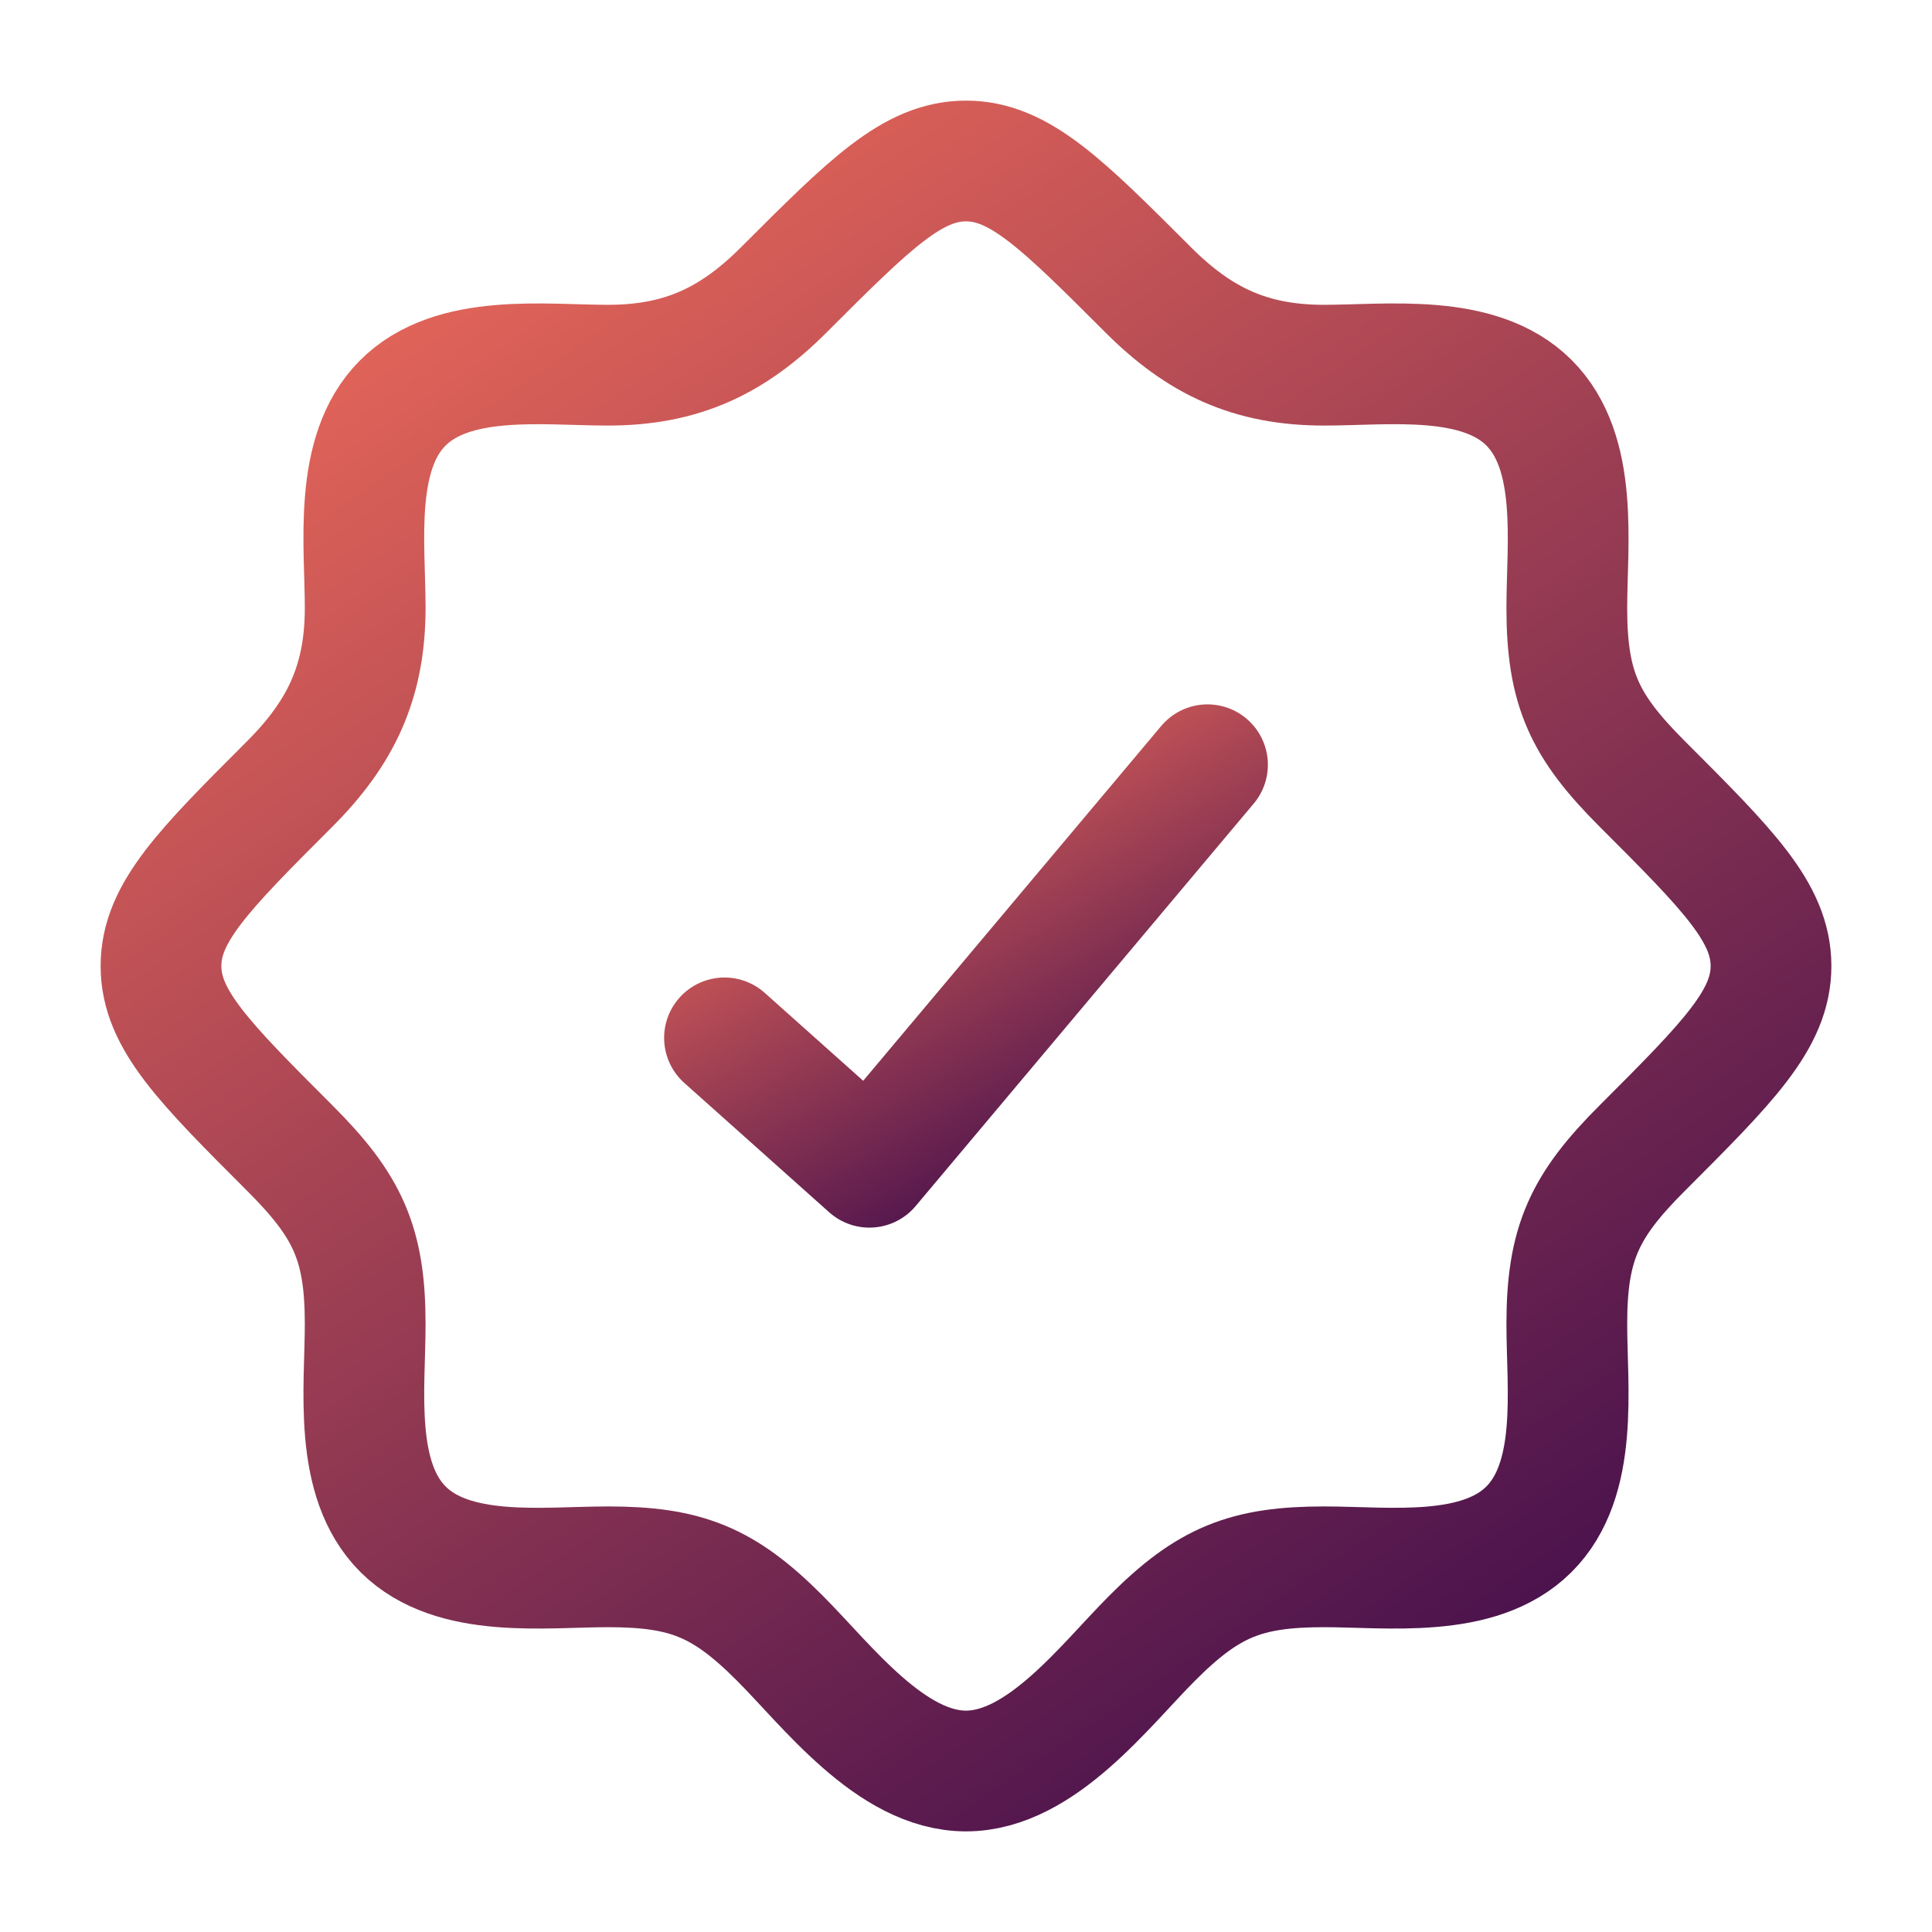
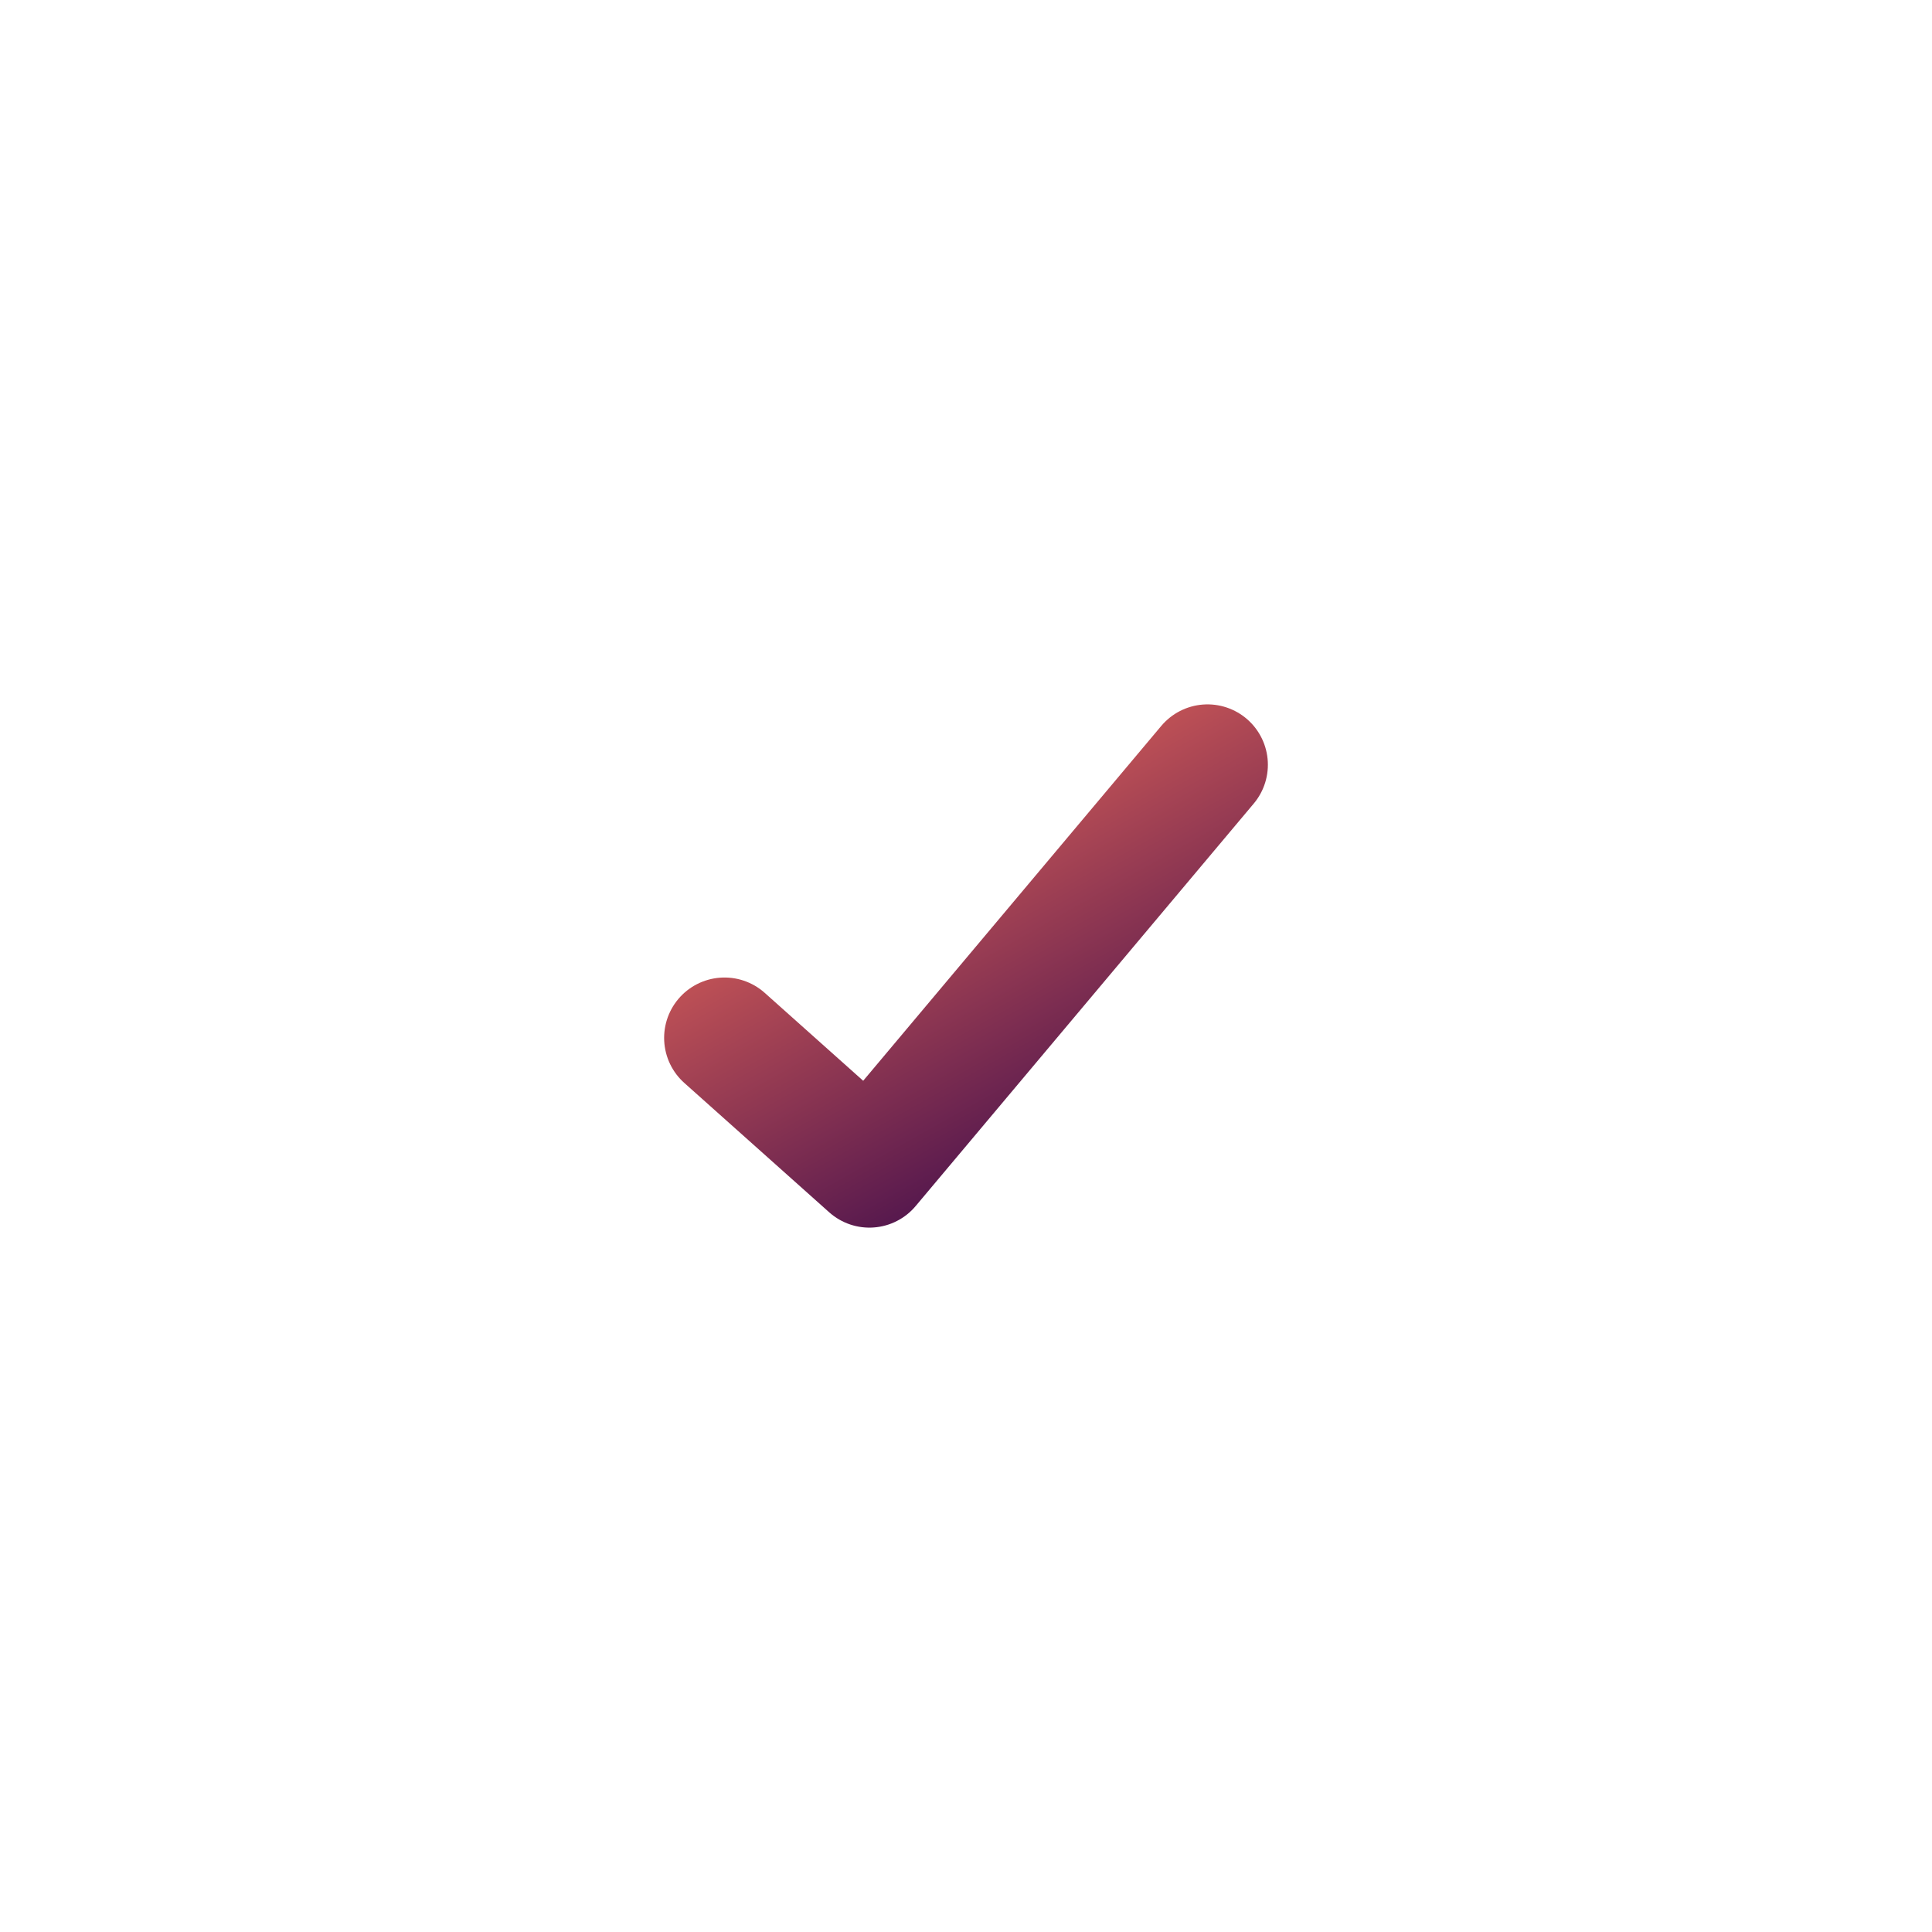
<svg xmlns="http://www.w3.org/2000/svg" width="48" height="48" viewBox="0 0 48 48" fill="none">
-   <path d="M37.981 38H38M37.981 38C36.736 39.235 34.479 38.927 32.896 38.927C30.953 38.927 30.017 39.307 28.631 40.694C27.45 41.875 25.867 44 24 44C22.133 44 20.55 41.875 19.369 40.694C17.983 39.307 17.047 38.927 15.104 38.927C13.521 38.927 11.264 39.235 10.019 38C8.764 36.755 9.073 34.489 9.073 32.896C9.073 30.883 8.632 29.957 7.199 28.524C5.066 26.391 4 25.325 4 24C4 22.675 5.066 21.609 7.199 19.476C8.478 18.197 9.073 16.929 9.073 15.104C9.073 13.521 8.765 11.264 10 10.019C11.245 8.764 13.511 9.073 15.104 9.073C16.928 9.073 18.197 8.478 19.476 7.199C21.609 5.066 22.675 4 24 4C25.325 4 26.391 5.066 28.524 7.199C29.803 8.478 31.071 9.073 32.896 9.073C34.479 9.073 36.736 8.765 37.981 10C39.236 11.245 38.927 13.511 38.927 15.104C38.927 17.117 39.368 18.043 40.801 19.476C42.934 21.609 44 22.675 44 24C44 25.325 42.934 26.391 40.801 28.524C39.368 29.957 38.927 30.883 38.927 32.896C38.927 34.489 39.236 36.755 37.981 38Z" stroke="url(#paint0_linear_1_499)" stroke-width="3" />
  <path d="M18 25.786L21.6 29L30 19" stroke="url(#paint1_linear_1_499)" stroke-width="3" stroke-linecap="round" stroke-linejoin="round" />
  <defs>
    <linearGradient id="paint0_linear_1_499" x1="14.642" y1="0.471" x2="42.607" y2="41.764" gradientUnits="userSpaceOnUse">
      <stop stop-color="#ED6A59" />
      <stop offset="1" stop-color="#3D0B4C" />
    </linearGradient>
    <linearGradient id="paint1_linear_1_499" x1="21.193" y1="18.118" x2="27.638" y2="29.538" gradientUnits="userSpaceOnUse">
      <stop stop-color="#ED6A59" />
      <stop offset="1" stop-color="#3D0B4C" />
    </linearGradient>
  </defs>
</svg>